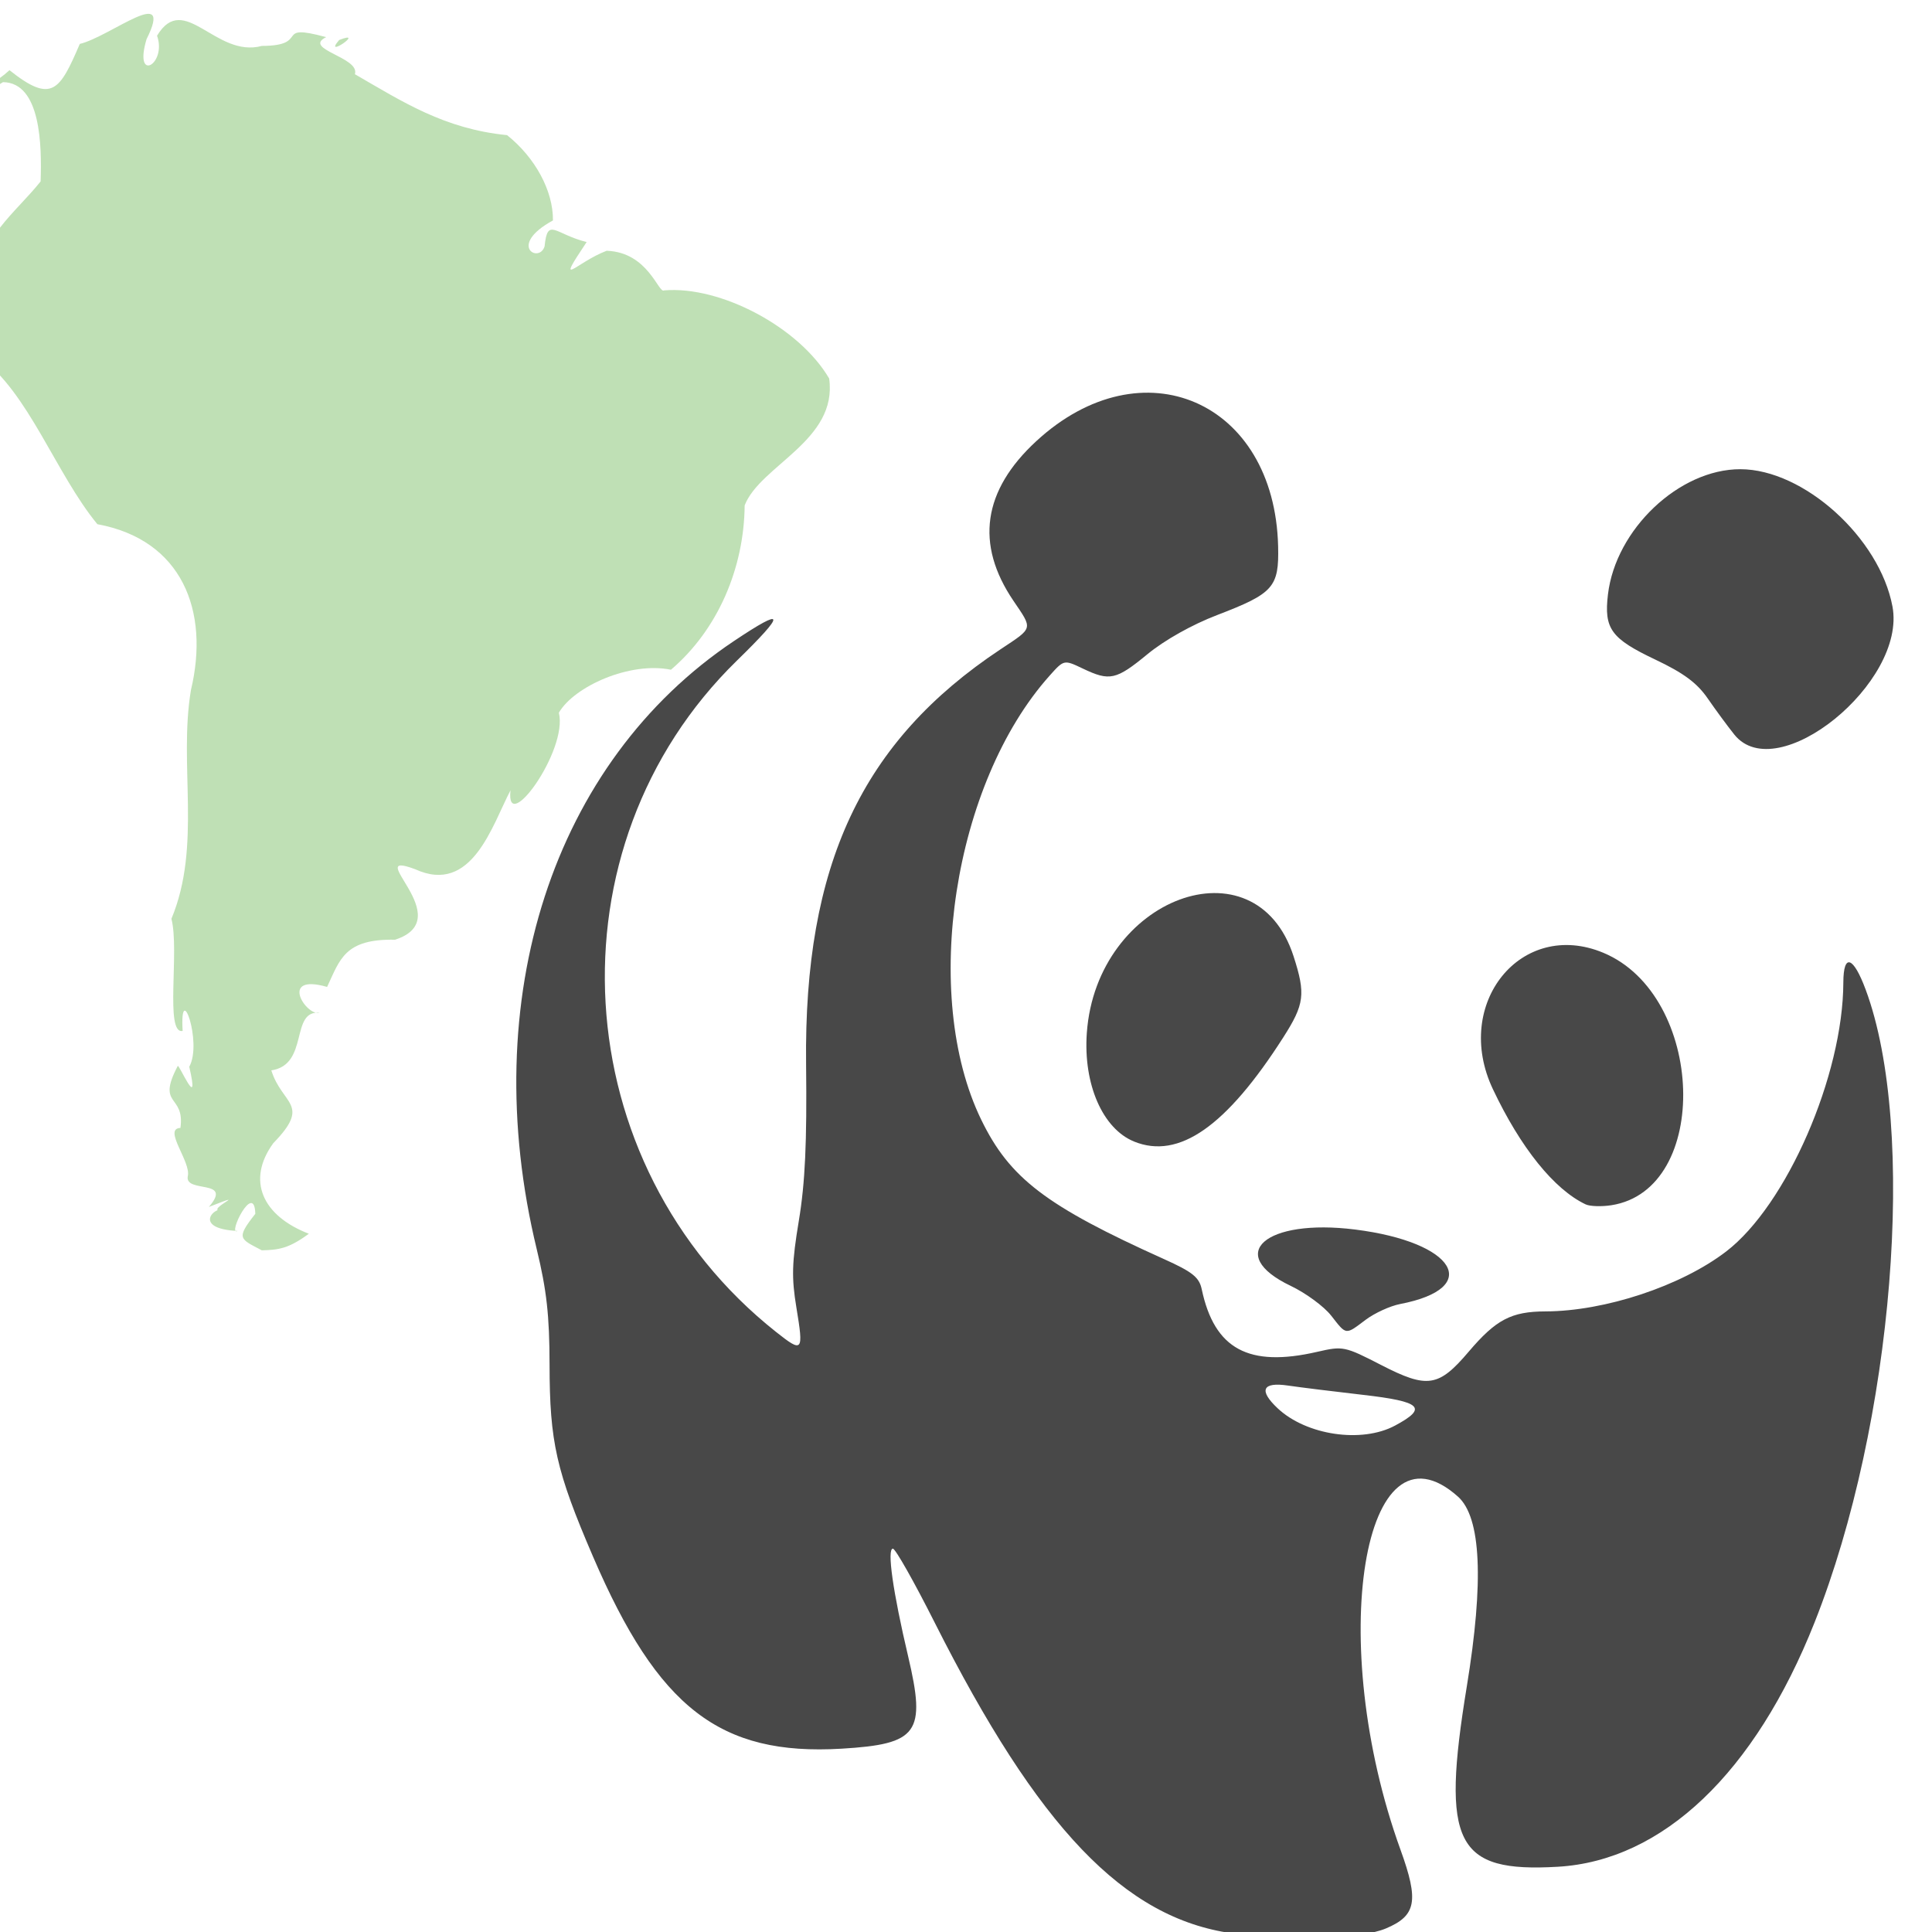
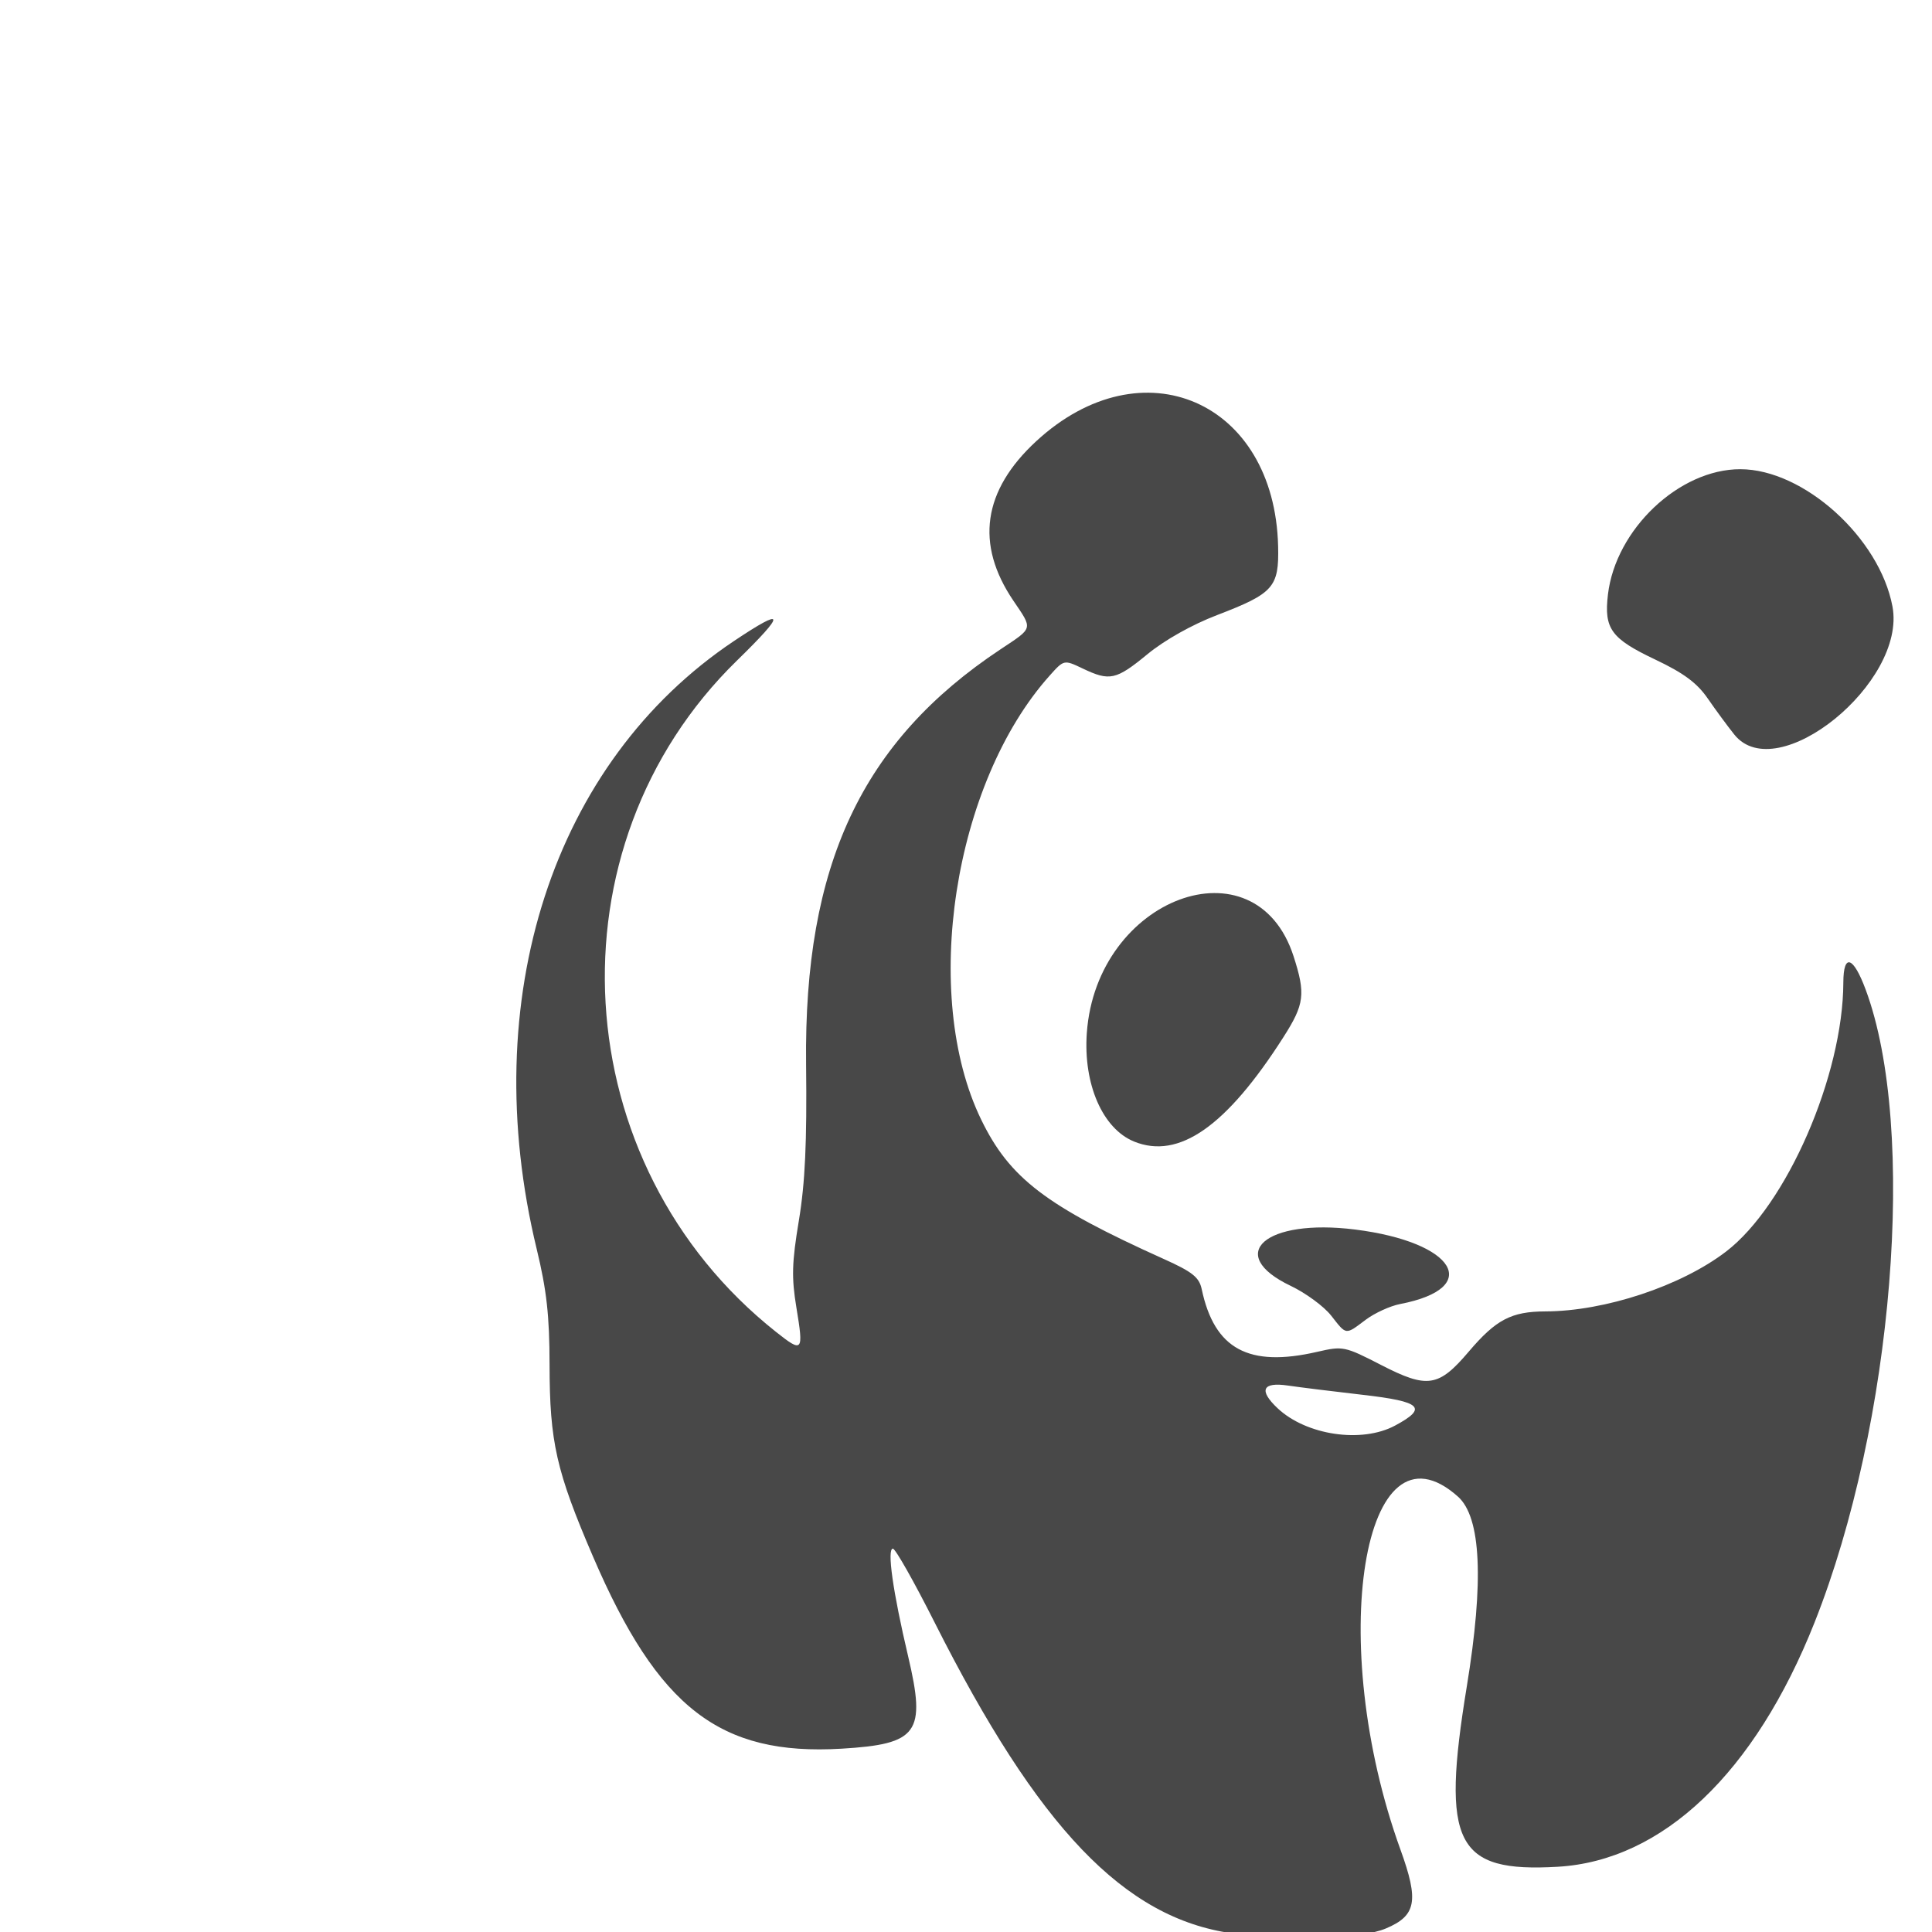
<svg xmlns="http://www.w3.org/2000/svg" version="1.1" width="100" height="100" style="background-color: rgb(255, 255, 255);" viewBox="0 0 100 100">
  <svg height="100" viewBox="0 0 100 100" width="100" version="1.1" data-fname="mam-panda_2.svg" ica="0" style="background-color: rgb(255, 255, 255);">
    <g transform="translate(12,10) scale(1,1) rotate(0,50,50)" scale="1.0" xtranslate="12" ytranslate="10" style="opacity: 0.93;">
-       <path style="fill: rgb(59, 59, 59);" d="m51.768 90.068c-5.581-.794-10.024-5.44-15.396-16.098-1.056-2.095-2.026-3.811-2.155-3.811-.317-.002-.003 2.218.789 5.578.934 3.96.515 4.539-3.452 4.775-6.283.372-9.488-2.104-12.857-9.937-1.908-4.435-2.247-5.932-2.252-9.939-.003-2.537-.149-3.851-.664-5.979-3.138-12.959.835-25.208 10.211-31.479 2.666-1.783 2.711-1.482.15 1.016-9.88 9.638-8.92 26.077 2.03 34.75 1.378 1.092 1.429 1.031 1.05-1.262-.257-1.554-.235-2.325.127-4.505.324-1.954.421-4.037.374-8.101-.117-10.304 2.881-16.7 10.064-21.468 1.713-1.137 1.681-1.016.665-2.516-1.983-2.927-1.583-5.705 1.189-8.261 5.481-5.052 12.334-2.071 12.514 5.444.051 2.119-.235 2.441-3.161 3.562-1.293.495-2.712 1.292-3.6 2.022-1.628 1.339-1.954 1.411-3.354.743-.969-.462-.969-.462-1.716.374-4.978 5.572-6.666 16.53-3.539 22.974 1.473 3.035 3.352 4.469 9.465 7.221 1.471.662 1.82.941 1.951 1.559.657 3.102 2.428 4.06 5.985 3.239 1.327-.306 1.414-.288 3.306.685 2.391 1.23 2.97 1.142 4.524-.687 1.417-1.668 2.208-2.083 3.976-2.089 3.084-.01 7.022-1.315 9.351-3.099 3.131-2.399 6.054-9.108 6.068-13.929.005-1.523.513-1.358 1.157.376 2.675 7.203 1.444 22.438-2.646 32.75-3.089 7.789-7.861 12.331-13.288 12.647-5.293.309-6.047-1.183-4.714-9.323.894-5.461.742-8.765-.455-9.834-4.916-4.39-6.86 7.543-2.976 18.275.96 2.652.819 3.413-.753 4.075-1.339.563-4.967.678-7.967.251zm8.436-26.278c1.716-.919 1.375-1.246-1.661-1.593-1.51-.173-3.256-.389-3.88-.481-1.326-.195-1.524.244-.532 1.177 1.487 1.397 4.35 1.82 6.073.897zm-3.307-5.698c-.37-.473-1.309-1.163-2.087-1.534-3.438-1.639-1.315-3.5 3.328-2.918 5.194.651 6.631 3.03 2.329 3.857-.514.099-1.316.466-1.783.817-1.06.796-.982.806-1.786-.222zm13.175-5.754c-1.632-.775-3.363-2.926-4.802-5.968-2.094-4.427 1.475-8.827 5.721-7.053 5.274 2.203 5.593 12.257.415 13.065-.514.08-1.114.06-1.334-.044zm-23.368-3.251c-1.633-.661-2.64-2.973-2.45-5.625.501-7.009 8.732-10.06 10.701-3.966.631 1.955.565 2.481-.529 4.193-2.95 4.618-5.407 6.335-7.722 5.399zm31.064-21.066c-.343-.428-.96-1.266-1.371-1.862-.558-.81-1.246-1.32-2.725-2.022-2.286-1.085-2.655-1.593-2.445-3.367.4-3.376 3.687-6.487 6.851-6.484 3.28.003 7.208 3.547 7.876 7.106.739 3.938-5.981 9.38-8.186 6.629z" idkol="ikol0" />
+       <path style="fill: rgb(59, 59, 59);" d="m51.768 90.068c-5.581-.794-10.024-5.44-15.396-16.098-1.056-2.095-2.026-3.811-2.155-3.811-.317-.002-.003 2.218.789 5.578.934 3.96.515 4.539-3.452 4.775-6.283.372-9.488-2.104-12.857-9.937-1.908-4.435-2.247-5.932-2.252-9.939-.003-2.537-.149-3.851-.664-5.979-3.138-12.959.835-25.208 10.211-31.479 2.666-1.783 2.711-1.482.15 1.016-9.88 9.638-8.92 26.077 2.03 34.75 1.378 1.092 1.429 1.031 1.05-1.262-.257-1.554-.235-2.325.127-4.505.324-1.954.421-4.037.374-8.101-.117-10.304 2.881-16.7 10.064-21.468 1.713-1.137 1.681-1.016.665-2.516-1.983-2.927-1.583-5.705 1.189-8.261 5.481-5.052 12.334-2.071 12.514 5.444.051 2.119-.235 2.441-3.161 3.562-1.293.495-2.712 1.292-3.6 2.022-1.628 1.339-1.954 1.411-3.354.743-.969-.462-.969-.462-1.716.374-4.978 5.572-6.666 16.53-3.539 22.974 1.473 3.035 3.352 4.469 9.465 7.221 1.471.662 1.82.941 1.951 1.559.657 3.102 2.428 4.06 5.985 3.239 1.327-.306 1.414-.288 3.306.685 2.391 1.23 2.97 1.142 4.524-.687 1.417-1.668 2.208-2.083 3.976-2.089 3.084-.01 7.022-1.315 9.351-3.099 3.131-2.399 6.054-9.108 6.068-13.929.005-1.523.513-1.358 1.157.376 2.675 7.203 1.444 22.438-2.646 32.75-3.089 7.789-7.861 12.331-13.288 12.647-5.293.309-6.047-1.183-4.714-9.323.894-5.461.742-8.765-.455-9.834-4.916-4.39-6.86 7.543-2.976 18.275.96 2.652.819 3.413-.753 4.075-1.339.563-4.967.678-7.967.251zm8.436-26.278c1.716-.919 1.375-1.246-1.661-1.593-1.51-.173-3.256-.389-3.88-.481-1.326-.195-1.524.244-.532 1.177 1.487 1.397 4.35 1.82 6.073.897zm-3.307-5.698c-.37-.473-1.309-1.163-2.087-1.534-3.438-1.639-1.315-3.5 3.328-2.918 5.194.651 6.631 3.03 2.329 3.857-.514.099-1.316.466-1.783.817-1.06.796-.982.806-1.786-.222zm13.175-5.754zm-23.368-3.251c-1.633-.661-2.64-2.973-2.45-5.625.501-7.009 8.732-10.06 10.701-3.966.631 1.955.565 2.481-.529 4.193-2.95 4.618-5.407 6.335-7.722 5.399zm31.064-21.066c-.343-.428-.96-1.266-1.371-1.862-.558-.81-1.246-1.32-2.725-2.022-2.286-1.085-2.655-1.593-2.445-3.367.4-3.376 3.687-6.487 6.851-6.484 3.28.003 7.208 3.547 7.876 7.106.739 3.938-5.981 9.38-8.186 6.629z" idkol="ikol0" />
    </g>
  </svg>
  <svg height="100" viewBox="0 0 100 100" width="100" version="1.1" data-fname="conti-sudamerica_7.svg" ica="1" style="background-color: rgb(255, 255, 255);">
    <g transform="translate(-21.5,-7) scale(0.8,0.8) rotate(0,50,50)" scale="0.8" xtranslate="-21.5" ytranslate="-7" style="opacity: 0.29;">
-       <path style="fill:#249500" d="m43.809 89.643c-1.405-.745-1.698-.737-.416-2.358-.057-2.172-1.844 1.447-1.142 1.108-3.134-.15-1.336-1.819-.699-1.328-2.083.252 2.038-1.48-1.163-.226 1.599-1.845-1.556-.862-1.367-1.976 0.247-.916-1.637-3.098-.473-3.136.302-2.213-1.574-1.347-.179-3.999.049-.258 1.474 3.159.75.04.87-1.556-.629-5.745-.428-2.317-1.17.244-.193-5.199-.726-7.255 1.972-4.738.453-9.947 1.262-14.796 1.225-5.128-.578-9.726-6.053-10.735-2.69-3.267-4.46-8.541-7.615-10.809-1.461-2.108 2.598-3.797.013-4.784-.107-2.876 2.266-4.503 3.929-6.582.081-2.297.022-6.39-2.431-6.426-1.879 1.089-.917 2.933-3.008 1.192-2.338-.86-4.685-1.117-4.563-3.186 3.311-.283 4.535 4.412 7.988 1.22 2.741 2.185 3.25 1.329 4.549-1.697 2.009-.491 6.132-3.935 4.319-.305-.858 2.877 1.335 1.616.68-.228 1.758-2.913 3.789 1.474 6.785.66 3.205-.006.679-1.514 4.155-.567-1.563.78 2.214 1.298 1.861 2.398 3.095 1.789 5.787 3.54 9.844 3.942 1.817 1.445 2.99 3.603 2.97 5.519-2.97 1.626-.889 2.813-.541 1.676.191-1.922.663-.788 2.721-.278-2.099 3.147-.703 1.328 1.291.565 2.704.087 3.36 2.801 3.721 2.562 3.683-.305 8.754 2.409 10.679 5.702.566 4.016-4.459 5.617-5.467 8.208-.038 4.041-1.716 8.029-4.769 10.635-2.657-.543-6.265 1.079-7.253 2.781.609 2.45-3.471 8.043-3.128 5.021-1.179 2.233-2.486 6.796-6.173 5.103-3.573-1.33 2.903 3.204-1.297 4.563-3.275-.067-3.566 1.292-4.396 3.054-3.162-.902-1.346 1.921-.479 1.674-1.937-.197-.661 3.356-3.13 3.725.699 2.245 2.612 2.16.125 4.713-1.748 2.409-.704 4.696 2.303 5.857-1.309.965-1.962 1.046-3.052 1.073zm5.012-78.307c1.788-.691-1.11 1.288 0 0z" idkol="ikol0" />
-     </g>
+       </g>
  </svg>
</svg>